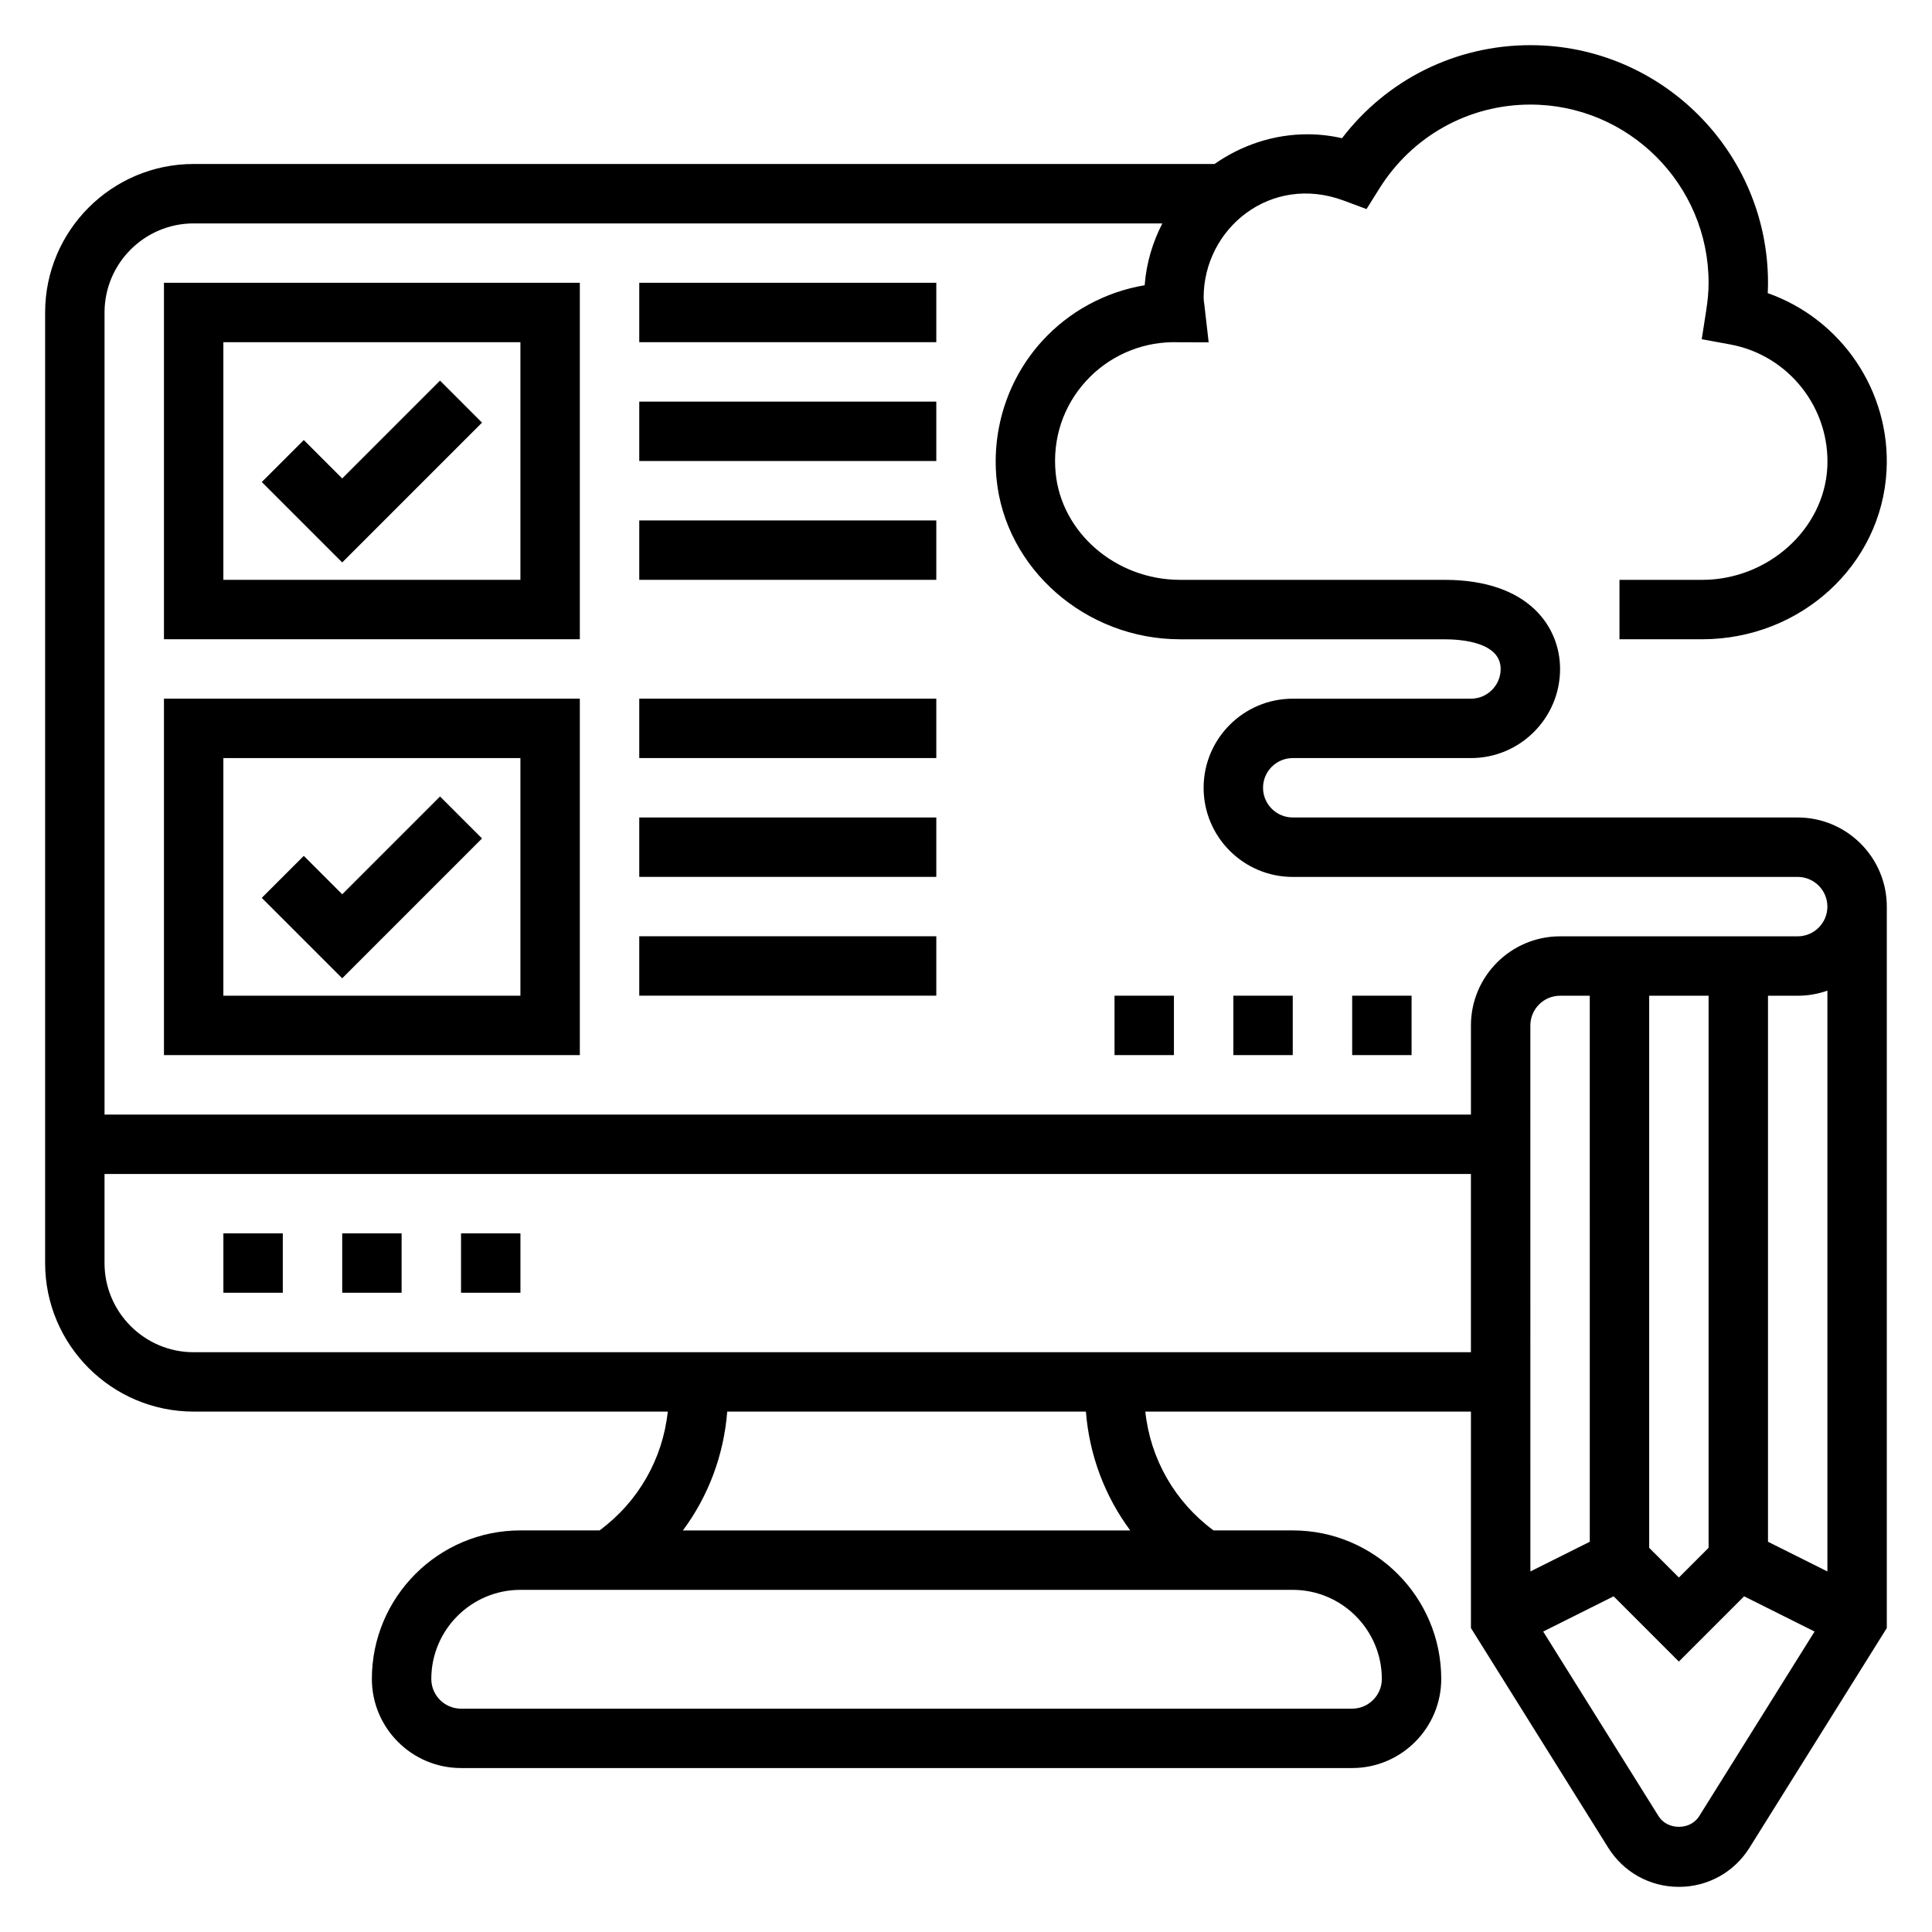
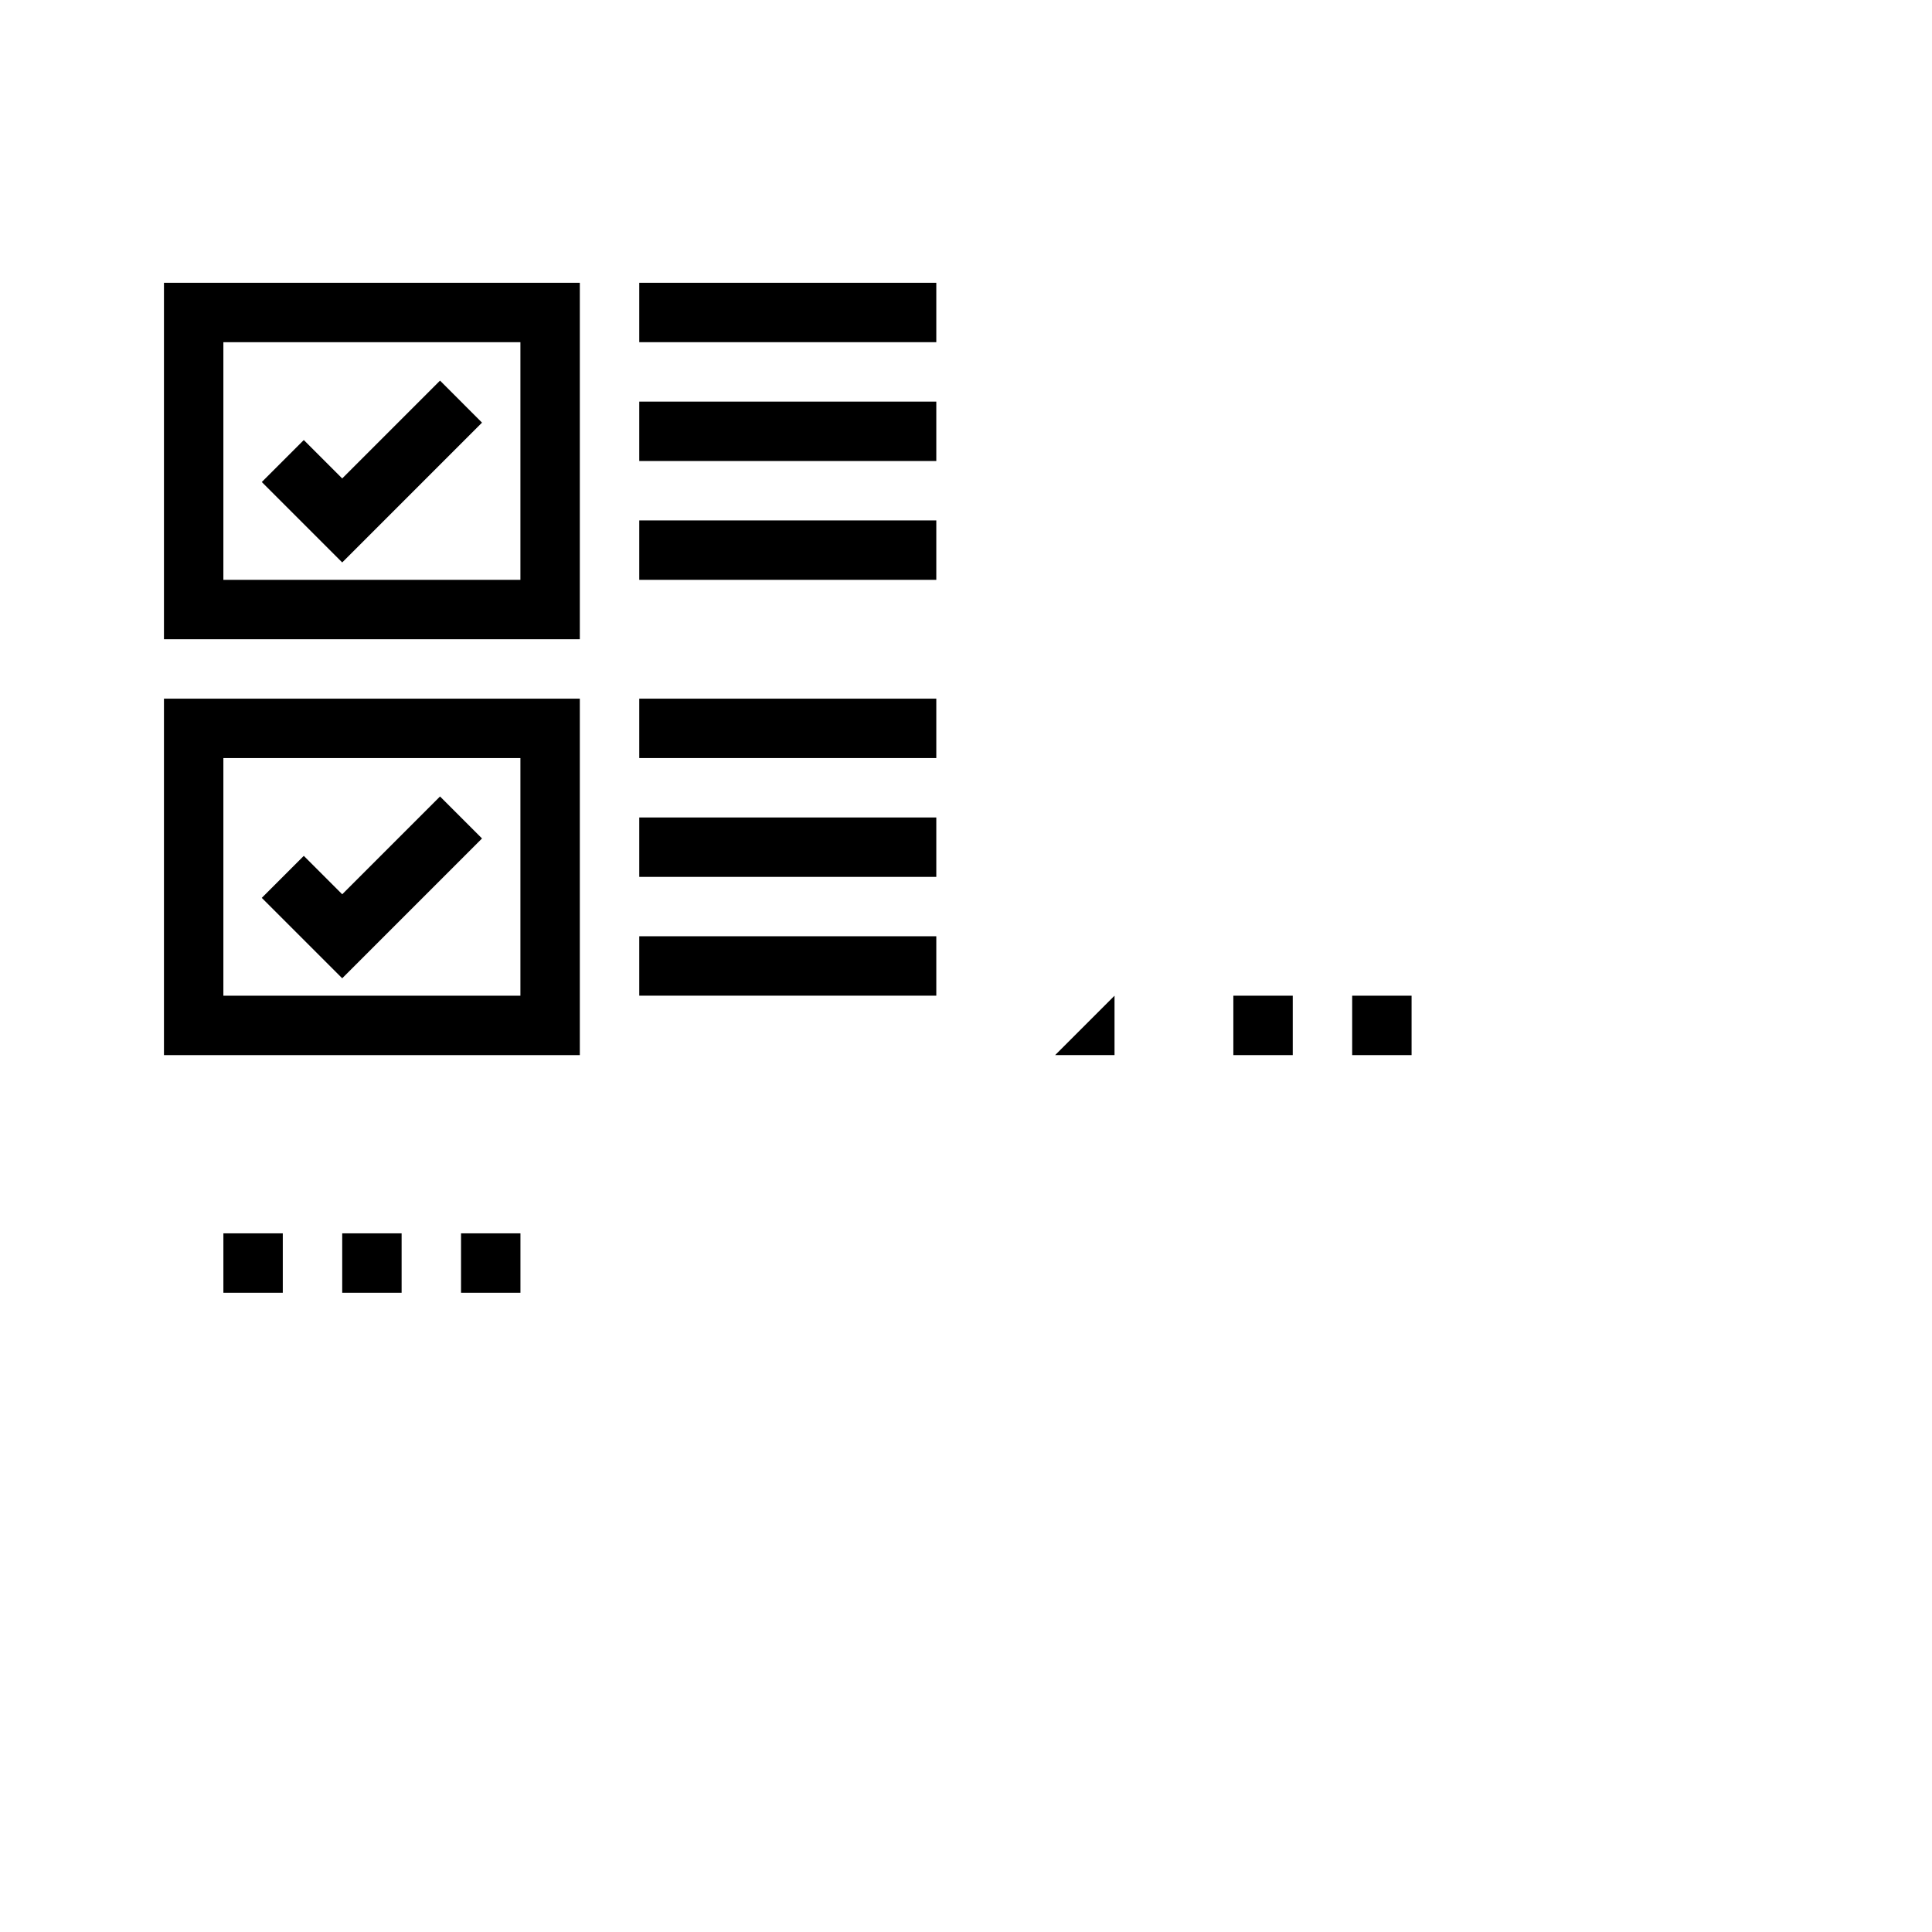
<svg xmlns="http://www.w3.org/2000/svg" fill="#000000" width="800px" height="800px" version="1.1" viewBox="144 144 512 512">
  <g>
-     <path d="m620.41 360.64h-133.82c-4.336 0-7.871-3.535-7.871-7.871s3.535-7.871 7.871-7.871h47.23c13.02 0 23.617-10.598 23.617-23.617 0-10.895-8.023-23.617-30.637-23.617h-70.078c-16.965 0-31.449-12.461-32.969-28.371-0.859-9.02 1.992-17.656 8.039-24.293 5.863-6.445 14.176-10.188 22.867-10.312l9.652 0.031-1.156-10.059c-0.078-0.582-0.18-1.164-0.18-1.777 0-18.324 17.75-32.938 37.148-25.719l6.016 2.242 3.41-5.441c8.711-13.93 23.676-22.25 40.016-22.25 26.047 0 47.23 21.184 47.23 47.23 0 2.234-0.203 4.582-0.637 7.375l-1.18 7.574 7.543 1.387c15.484 2.844 26.551 16.863 25.734 32.598-0.867 16.422-15.746 29.789-33.184 29.789h-21.891v15.742h21.891c26.105 0 47.578-19.641 48.887-44.723 1.102-21.121-12.066-40.172-31.496-47.004 0.055-0.934 0.078-1.84 0.078-2.738 0-34.723-28.254-62.977-62.977-62.977-19.773 0-38.031 9.117-49.918 24.656-3.051-0.691-6.106-1.039-9.121-1.039-9.188 0-17.633 2.977-24.656 7.871h-270.55c-21.703 0-39.359 17.656-39.359 39.359v251.91c0 21.703 17.656 39.359 39.359 39.359h125.65c-1.324 12.555-7.848 23.938-18.074 31.488h-20.984c-21.703 0-39.359 17.656-39.359 39.359 0 13.02 10.598 23.617 23.617 23.617h236.16c13.02 0 23.617-10.598 23.617-23.617 0-21.703-17.656-39.359-39.359-39.359h-20.988c-10.227-7.551-16.75-18.934-18.074-31.488h86.293v57.363l36.383 58.215c4.062 6.492 11.051 10.375 18.719 10.375s14.656-3.883 18.719-10.375l36.387-58.215v-191.19c0-13.02-10.598-23.617-23.617-23.617zm-7.871 191.94v-144.7h7.871c2.762 0 5.406-0.48 7.871-1.348v153.92zm-47.23 0-15.742 7.871-0.004-144.7c0-4.336 3.535-7.871 7.871-7.871h7.871zm15.742-144.7h15.742v146.31l-7.871 7.871-7.871-7.871zm-385.73-204.67h256.71c-2.566 4.992-4.242 10.508-4.684 16.383-10.391 1.738-20.027 6.926-27.207 14.824-8.926 9.824-13.32 23.082-12.059 36.383 2.277 23.898 23.648 42.617 48.641 42.617h70.078c4.473 0 14.887 0.77 14.887 7.871 0 4.336-3.535 7.871-7.871 7.871h-47.23c-13.02 0-23.617 10.598-23.617 23.617s10.598 23.617 23.617 23.617h133.82c4.336 0 7.871 3.535 7.871 7.871 0 4.336-3.535 7.871-7.871 7.871h-62.977c-13.02 0-23.617 10.598-23.617 23.617v23.617h-362.11v-212.55c0-13.02 10.594-23.613 23.613-23.613zm314.88 385.73c0 4.336-3.535 7.871-7.871 7.871l-236.16 0.004c-4.336 0-7.871-3.535-7.871-7.871 0-13.02 10.598-23.617 23.617-23.617h204.67c13.016 0 23.613 10.594 23.613 23.613zm-66.676-39.359h-118.55c6.754-9.094 10.848-19.965 11.746-31.488h95.055c0.906 11.523 5 22.398 11.754 31.488zm-248.21-47.23c-13.02 0-23.617-10.598-23.617-23.617v-23.617h362.11v47.23zm398.97 122.98c-2.332 3.731-8.398 3.731-10.73 0l-30.598-48.957 18.672-9.336 17.285 17.293 17.293-17.293 18.672 9.336z" />
    <path d="m266.18 470.85h15.742v15.742h-15.742z" />
    <path d="m203.2 470.85h15.742v15.742h-15.742z" />
    <path d="m234.69 470.85h15.742v15.742h-15.742z" />
    <path d="m297.66 218.94h-110.21v94.465h110.21zm-15.746 78.723h-78.719v-62.977h78.719z" />
    <path d="m271.74 256-11.129-11.133-25.922 25.926-10.18-10.18-11.133 11.129 21.312 21.312z" />
    <path d="m297.66 329.15h-110.21v94.465h110.21zm-15.746 78.723h-78.719v-62.977h78.719z" />
    <path d="m271.74 366.2-11.129-11.129-25.922 25.922-10.18-10.18-11.133 11.133 21.312 21.309z" />
    <path d="m313.41 218.94h78.719v15.742h-78.719z" />
    <path d="m313.41 250.43h78.719v15.742h-78.719z" />
    <path d="m313.41 281.92h78.719v15.742h-78.719z" />
    <path d="m313.41 329.15h78.719v15.742h-78.719z" />
    <path d="m313.41 360.64h78.719v15.742h-78.719z" />
    <path d="m313.41 392.12h78.719v15.742h-78.719z" />
    <path d="m502.34 407.87h15.742v15.742h-15.742z" />
-     <path d="m439.36 407.87h15.742v15.742h-15.742z" />
+     <path d="m439.36 407.87v15.742h-15.742z" />
    <path d="m470.85 407.87h15.742v15.742h-15.742z" />
  </g>
</svg>